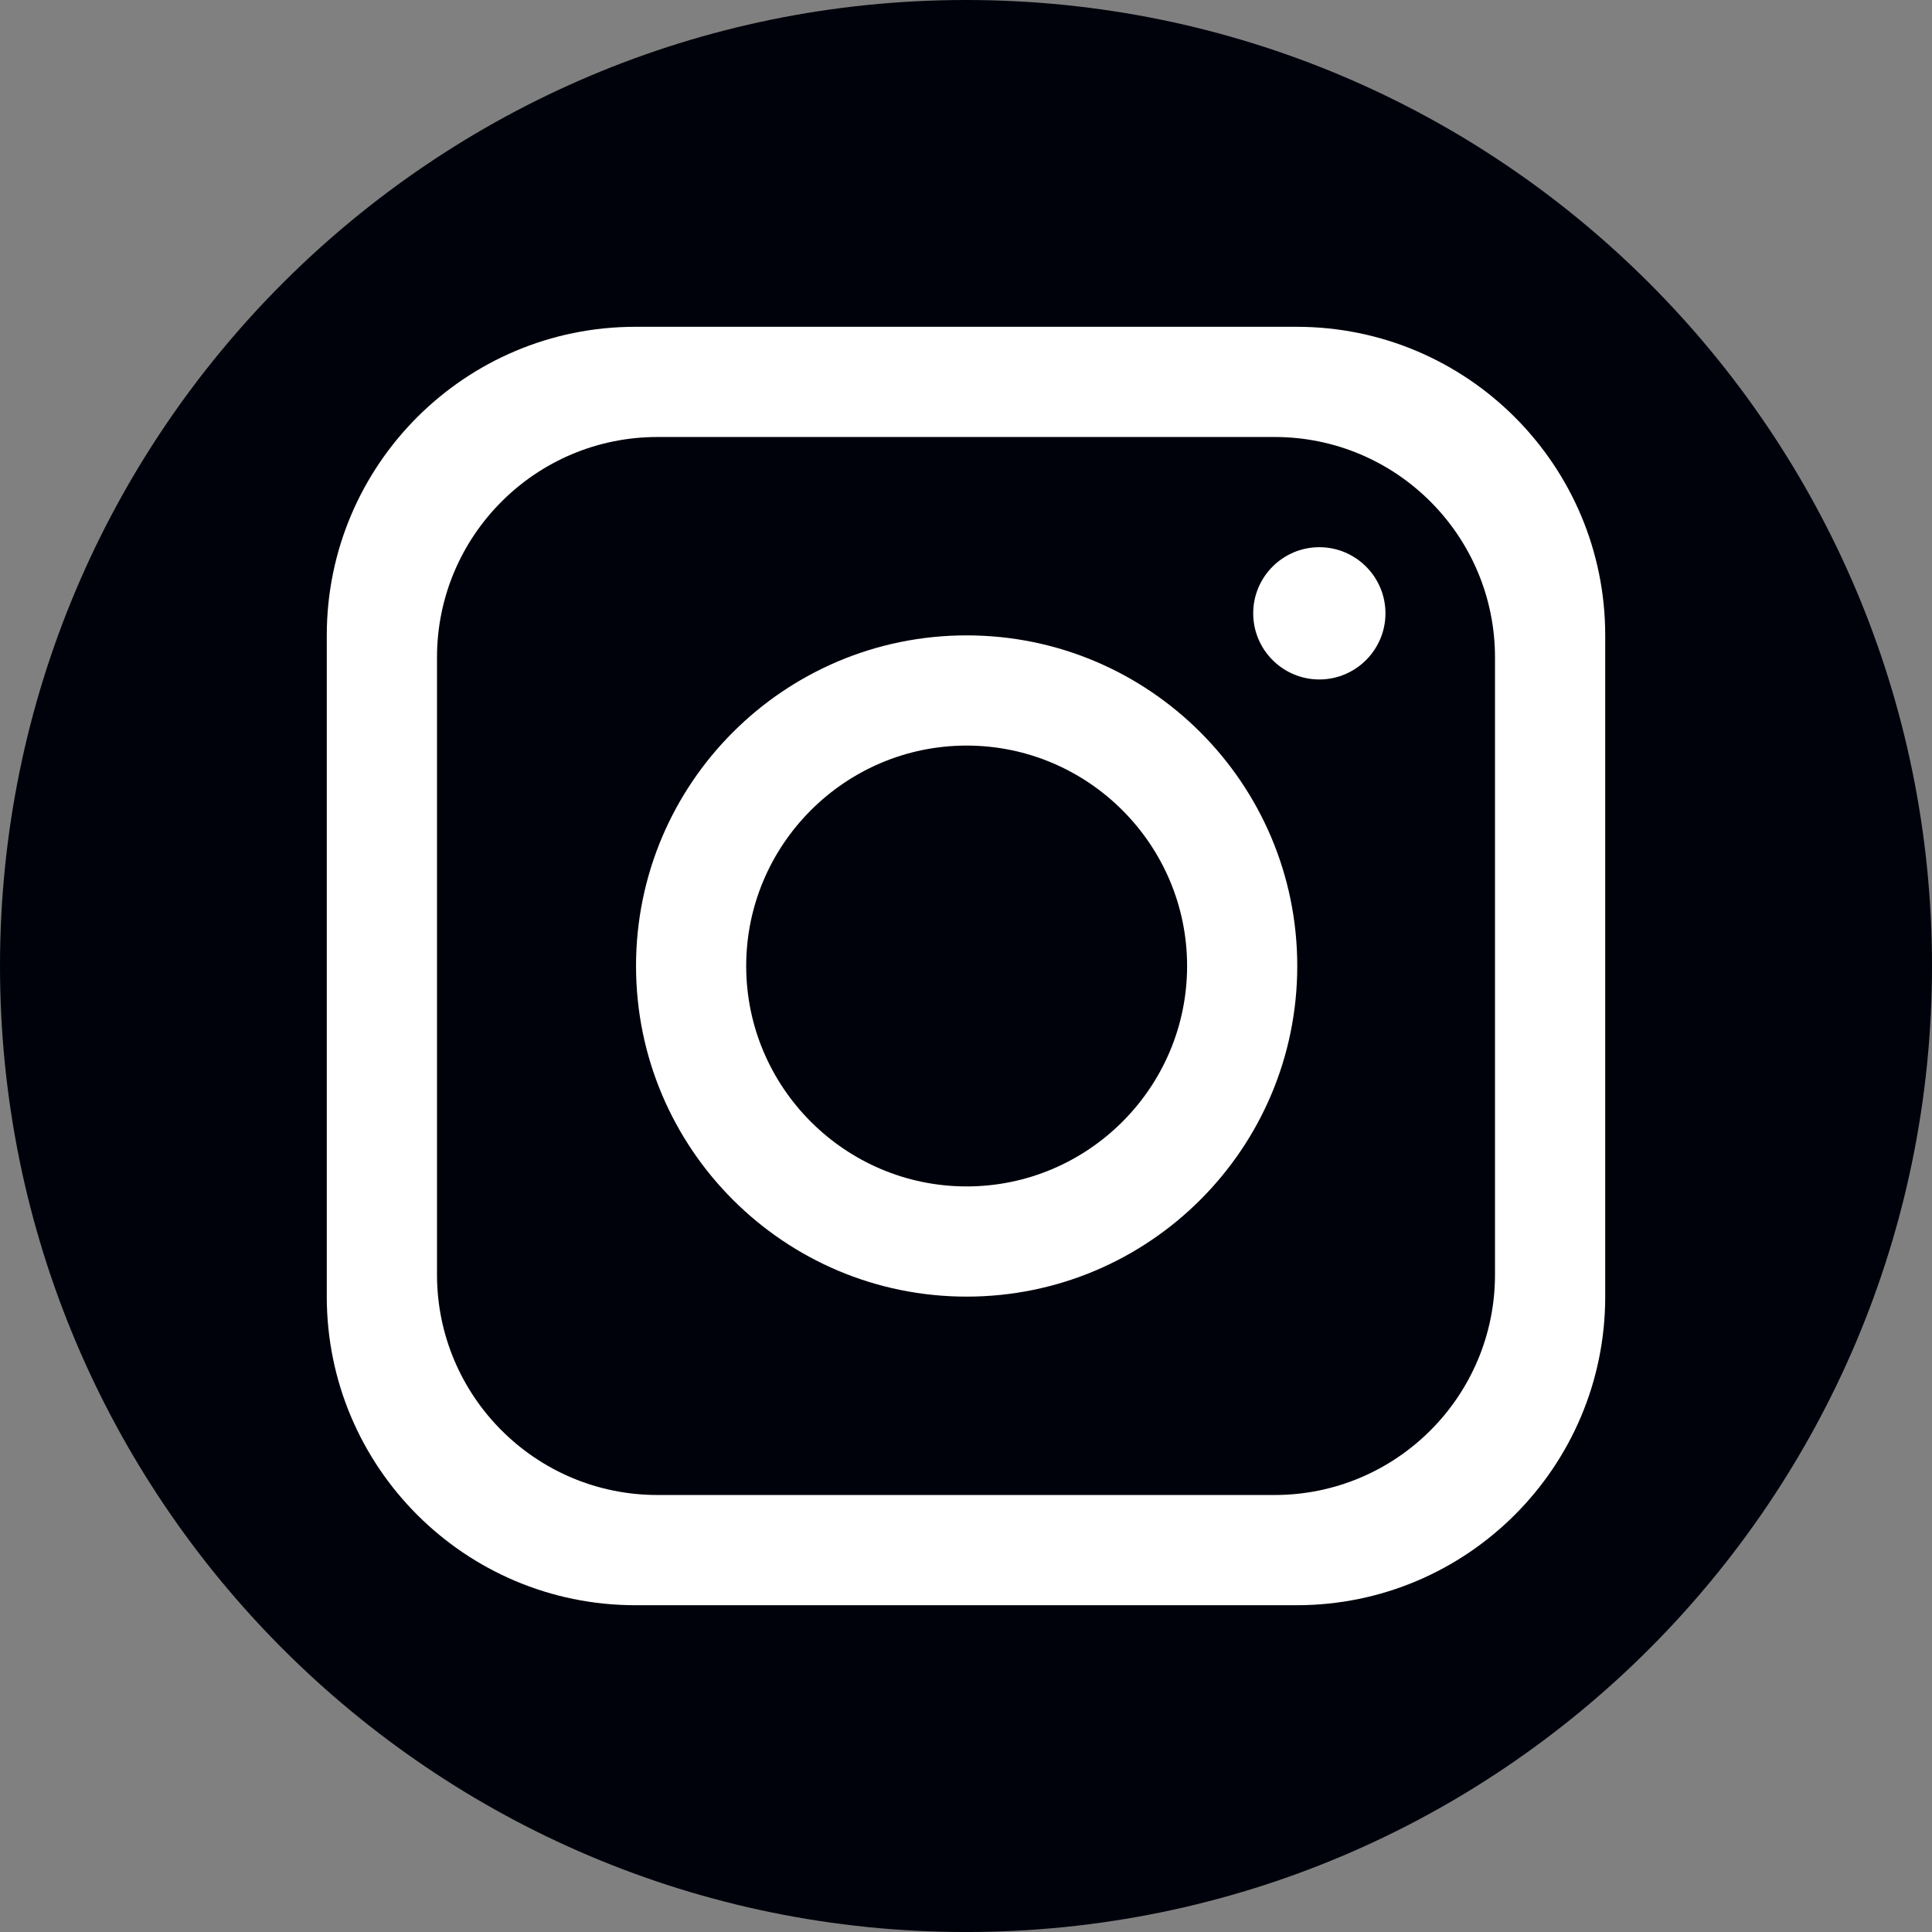
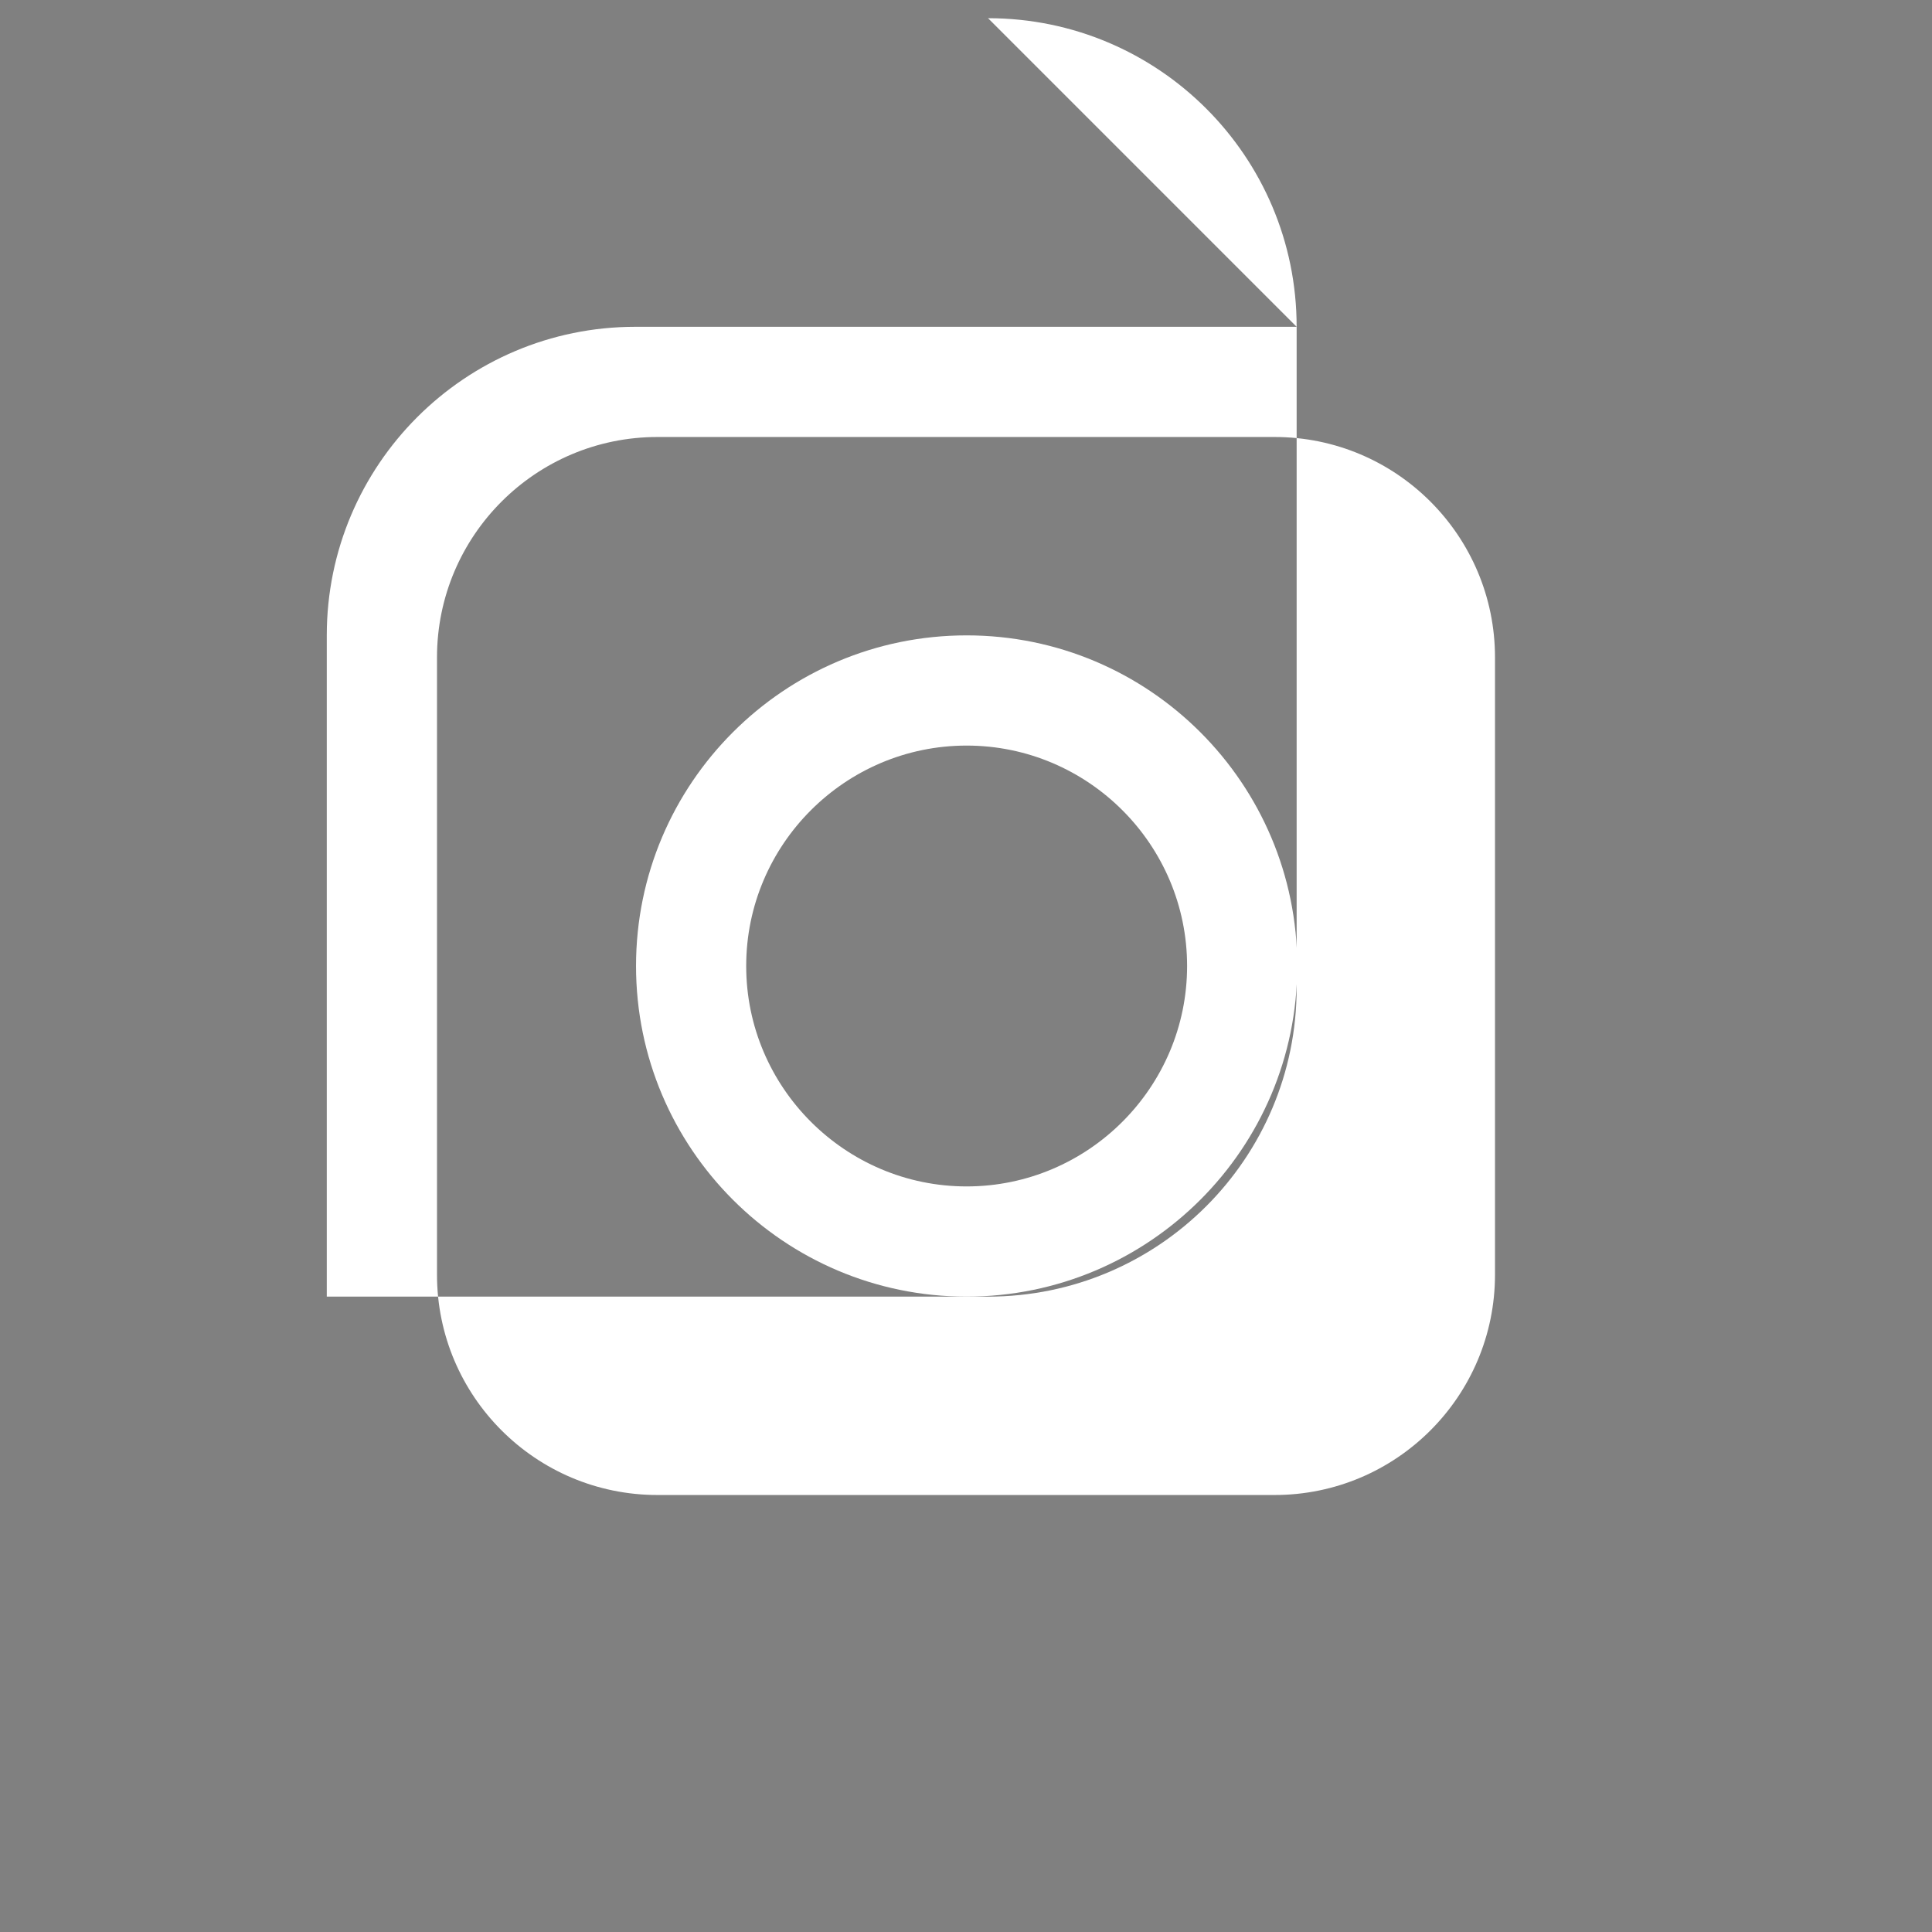
<svg xmlns="http://www.w3.org/2000/svg" width="100%" height="100%" viewBox="0 0 100 100" version="1.1" xml:space="preserve" style="fill-rule:evenodd;clip-rule:evenodd;stroke-linejoin:round;stroke-miterlimit:2;">
  <rect x="0" y="0" width="100" height="100" fill="#808080" stroke="none" />
-   <path d="M100,50.001c-0,27.614 -22.386,50 -49.999,50c-27.615,0 -50.001,-22.386 -50.001,-50l0,-0c0,-27.615 22.386,-50.001 50.001,-50.001c27.613,-0 49.999,22.386 49.999,50.001l-0,-0Z" style="fill:#00020b;fill-rule:nonzero;" />
  <g>
-     <path d="M77.381,65.973c0,6.297 -5.111,11.408 -11.407,11.408l-31.945,0c-6.299,0 -11.41,-5.111 -11.41,-11.408l-0,-31.945c-0,-6.298 5.111,-11.409 11.41,-11.409l31.945,0c6.296,0 11.407,5.111 11.407,11.409l0,31.945Zm-10.267,-49.058l-34.228,-0c-8.816,-0 -15.972,7.153 -15.972,15.972l-0,34.226c-0,8.819 7.156,15.973 15.972,15.973l34.228,-0c8.819,-0 15.972,-7.154 15.972,-15.973l0,-34.226c0,-8.819 -7.153,-15.972 -15.972,-15.972Z" style="fill:#fff;fill-rule:nonzero;" />
+     <path d="M77.381,65.973c0,6.297 -5.111,11.408 -11.407,11.408l-31.945,0c-6.299,0 -11.41,-5.111 -11.41,-11.408l-0,-31.945c-0,-6.298 5.111,-11.409 11.41,-11.409l31.945,0c6.296,0 11.407,5.111 11.407,11.409l0,31.945Zm-10.267,-49.058l-34.228,-0c-8.816,-0 -15.972,7.153 -15.972,15.972l-0,34.226l34.228,-0c8.819,-0 15.972,-7.154 15.972,-15.973l0,-34.226c0,-8.819 -7.153,-15.972 -15.972,-15.972Z" style="fill:#fff;fill-rule:nonzero;" />
    <path d="M50.033,61.409c-6.286,0 -11.41,-5.122 -11.41,-11.409c0,-6.286 5.124,-11.409 11.41,-11.409c6.286,0 11.411,5.123 11.411,11.409c-0,6.287 -5.125,11.409 -11.411,11.409Zm0,-28.522c-9.448,0 -17.112,7.667 -17.112,17.113c0,9.447 7.664,17.113 17.112,17.113c9.445,0 17.113,-7.666 17.113,-17.113c-0,-9.446 -7.668,-17.113 -17.113,-17.113Z" style="fill:#fff;fill-rule:nonzero;" />
-     <path d="M68.289,35.169c-1.89,-0 -3.423,-1.536 -3.423,-3.423c0,-1.887 1.533,-3.423 3.423,-3.423c1.885,0 3.422,1.536 3.422,3.423c-0,1.887 -1.537,3.423 -3.422,3.423Z" style="fill:#fff;fill-rule:nonzero;" />
  </g>
</svg>